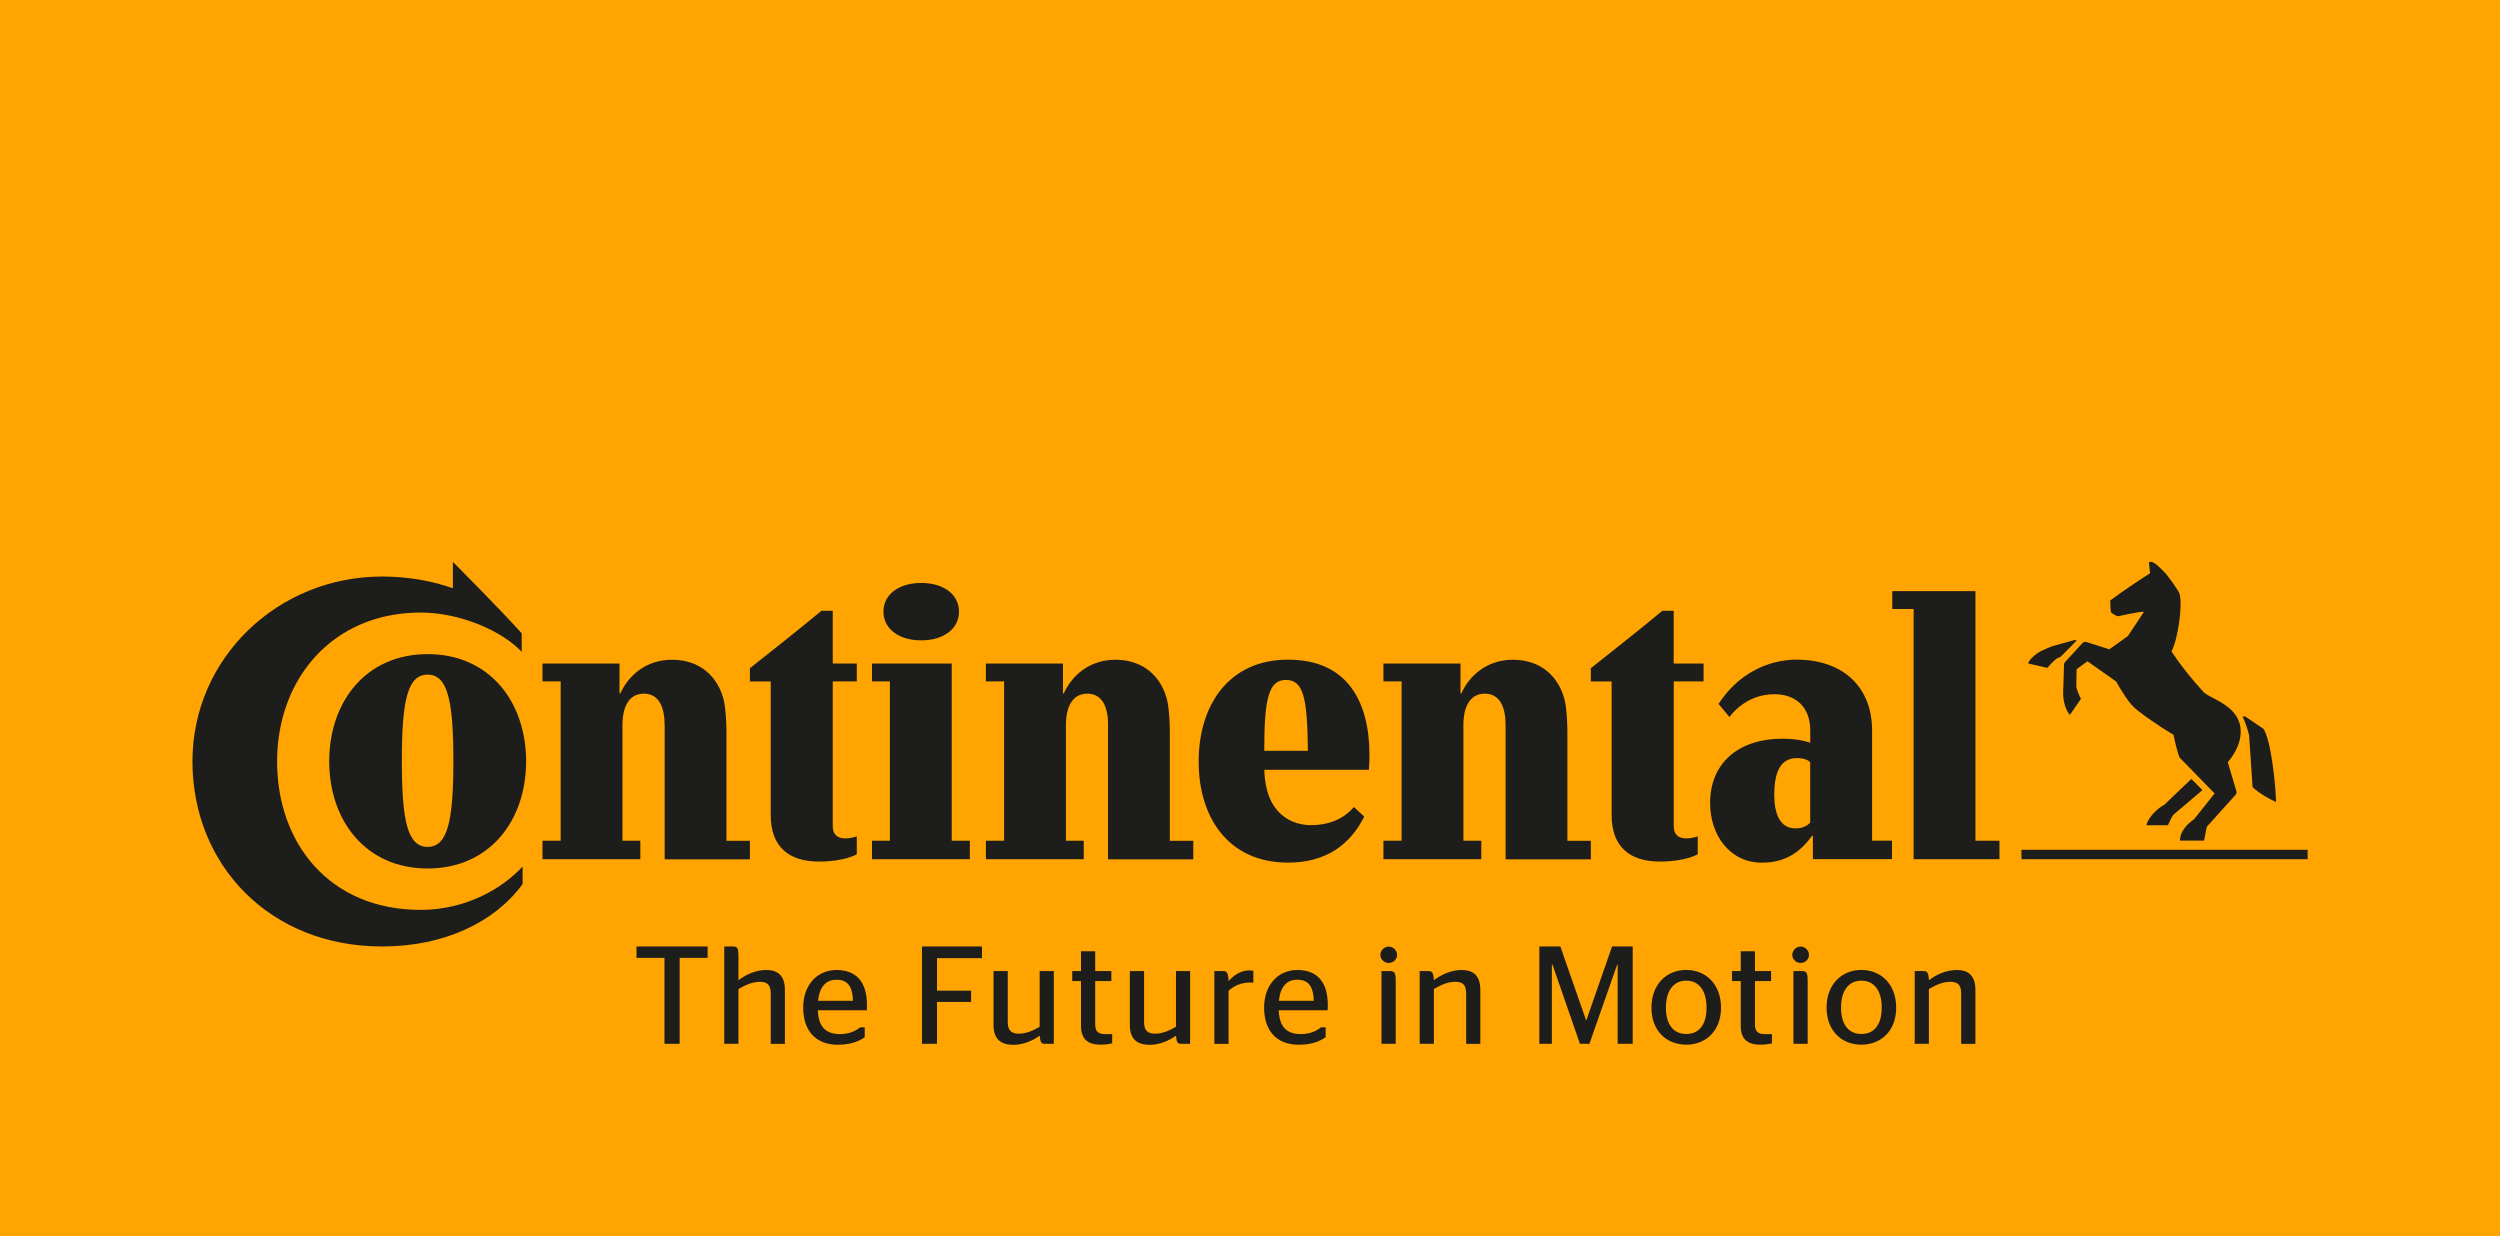
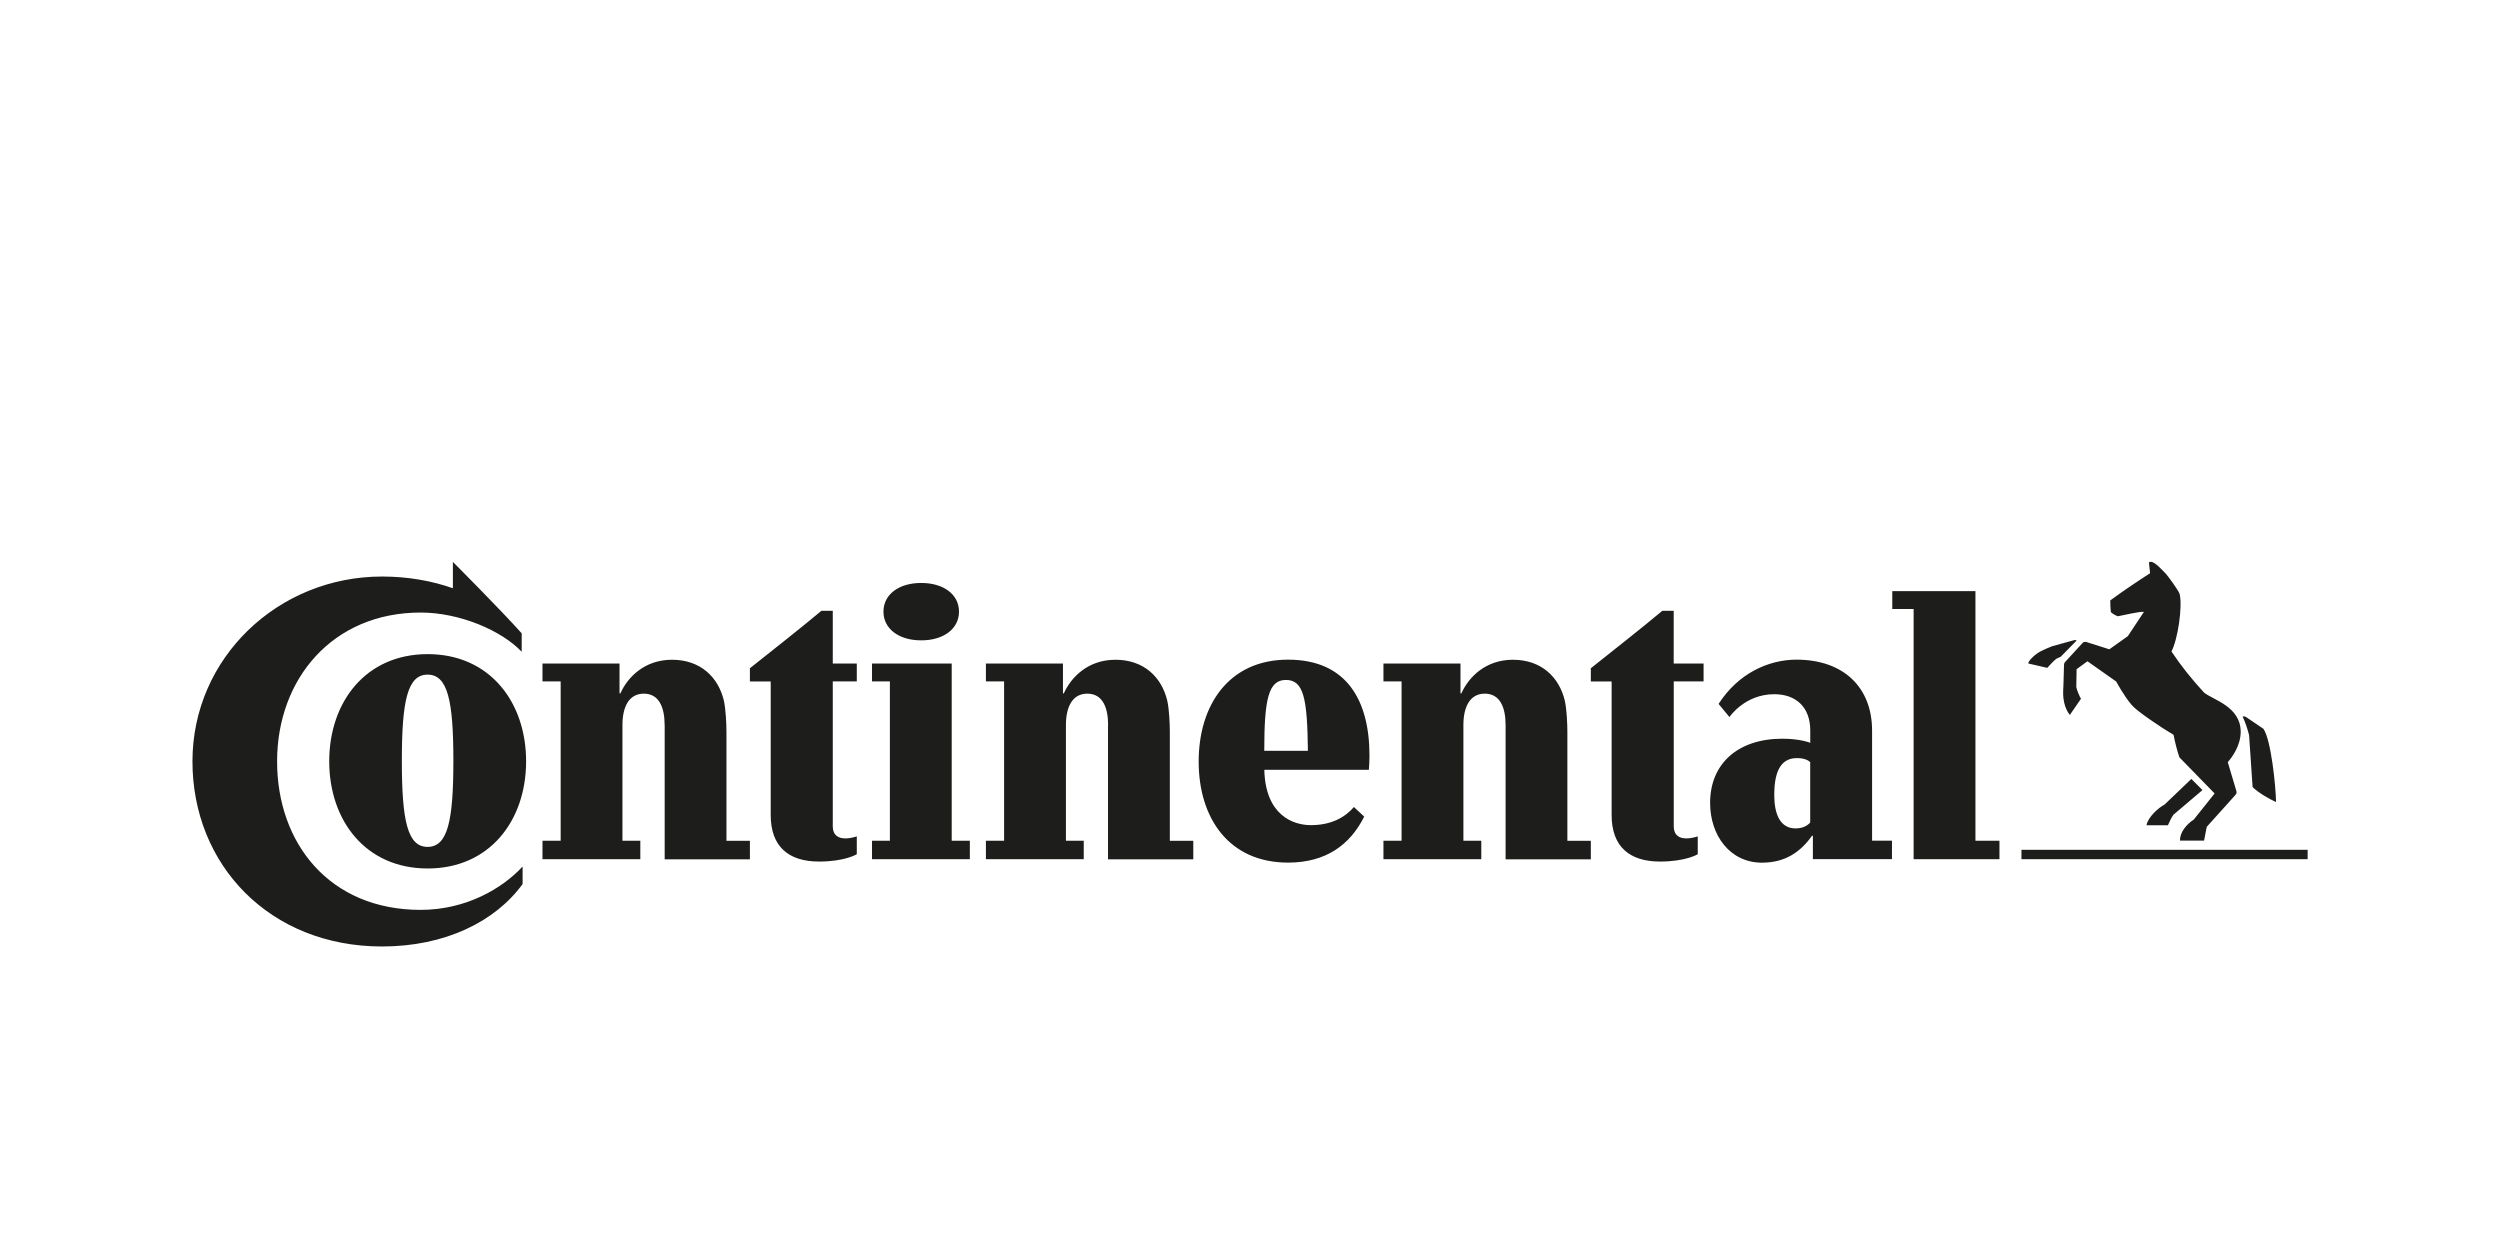
<svg xmlns="http://www.w3.org/2000/svg" width="180" height="89" viewBox="0 0 180 89" fill="none">
  <g clip-path="url(#clip0_29_226)">
-     <path d="M180 0H0V89.042H180V0Z" fill="#FFA400" />
-     <path d="M138.5 69.916H137.86V75.156H138.88V71.21C139.314 70.961 139.842 70.689 140.413 70.689C140.912 70.689 141.205 70.87 141.205 71.521V75.159H142.229V71.282C142.229 70.14 141.618 69.84 140.887 69.84C140.113 69.84 139.394 70.18 138.88 70.581C138.862 70.028 138.75 69.916 138.5 69.916ZM134.02 74.447C133.138 74.447 132.555 73.814 132.555 72.552C132.555 71.29 133.138 70.606 134.02 70.606C134.913 70.606 135.485 71.29 135.485 72.552C135.481 73.817 134.913 74.447 134.02 74.447ZM134.02 75.217C135.441 75.217 136.526 74.215 136.526 72.552C136.526 70.877 135.441 69.836 134.02 69.836C132.595 69.836 131.514 70.877 131.514 72.552C131.514 74.215 132.595 75.217 134.02 75.217ZM129.648 69.333C129.97 69.333 130.248 69.077 130.248 68.755C130.248 68.426 129.97 68.154 129.648 68.154C129.326 68.154 129.044 68.426 129.044 68.755C129.044 69.077 129.326 69.333 129.648 69.333ZM130.151 75.156V70.697C130.151 70.035 130.1 69.916 129.702 69.916H129.127V75.156H130.151ZM124.705 70.639H125.334V73.865C125.334 74.848 125.855 75.217 126.748 75.217C127.099 75.217 127.388 75.166 127.58 75.119V74.458H127.109C126.589 74.458 126.357 74.295 126.357 73.745V70.639H127.518V69.916H126.357V68.491H125.334V69.916H124.705V70.639V70.639ZM121.41 74.447C120.528 74.447 119.946 73.814 119.946 72.552C119.946 71.29 120.528 70.606 121.41 70.606C122.3 70.606 122.871 71.29 122.871 72.552C122.875 73.817 122.304 74.447 121.41 74.447ZM121.41 75.217C122.831 75.217 123.913 74.215 123.913 72.552C123.913 70.877 122.831 69.836 121.41 69.836C119.986 69.836 118.904 70.877 118.904 72.552C118.904 74.215 119.986 75.217 121.41 75.217ZM110.833 75.156H111.733V69.435H111.773L113.758 75.156H114.438L116.442 69.435H116.471V75.156H117.555V68.144H116.069L114.218 73.463H114.2L112.345 68.144H110.833V75.156ZM102.856 69.916H102.216V75.156H103.239V71.21C103.669 70.961 104.201 70.689 104.772 70.689C105.275 70.689 105.564 70.87 105.564 71.521V75.159H106.584V71.282C106.584 70.14 105.973 69.84 105.242 69.84C104.472 69.84 103.749 70.18 103.239 70.581C103.214 70.028 103.105 69.916 102.856 69.916ZM99.988 69.333C100.31 69.333 100.588 69.077 100.588 68.755C100.588 68.426 100.31 68.154 99.988 68.154C99.666 68.154 99.388 68.426 99.388 68.755C99.388 69.077 99.67 69.333 99.988 69.333ZM100.491 75.156V70.697C100.491 70.035 100.44 69.916 100.039 69.916H99.467V75.156H100.491ZM93.403 70.538C94.126 70.538 94.567 70.928 94.589 72.06H92.083C92.191 70.95 92.723 70.538 93.403 70.538ZM95.591 72.733C95.591 72.693 95.602 72.512 95.602 72.375C95.602 70.65 94.791 69.84 93.406 69.84C92.047 69.84 91.016 70.881 91.016 72.555C91.016 74.197 91.906 75.221 93.511 75.221C94.491 75.221 95.063 74.942 95.446 74.682V73.969H95.113C94.791 74.23 94.332 74.454 93.66 74.454C92.68 74.454 92.115 73.98 92.069 72.74H95.591V72.733ZM90.011 70.74C90.051 70.74 90.242 70.751 90.242 70.751V69.908C90.181 69.887 90.08 69.869 89.96 69.869C89.309 69.869 88.807 70.241 88.456 70.642C88.438 70.031 88.326 69.919 88.073 69.919H87.433V75.159H88.456V71.333C88.789 71.04 89.299 70.74 90.011 70.74ZM83.183 74.425C82.703 74.425 82.373 74.266 82.373 73.593V69.916H81.35V73.825C81.35 74.884 81.961 75.228 82.782 75.228C83.473 75.228 84.156 74.939 84.677 74.566C84.71 75.076 84.807 75.156 85.049 75.156H85.689V69.916H84.67V73.926C84.247 74.175 83.715 74.425 83.183 74.425ZM77.202 70.639H77.832V73.865C77.832 74.848 78.352 75.217 79.245 75.217C79.596 75.217 79.889 75.166 80.077 75.119V74.458H79.607C79.086 74.458 78.855 74.295 78.855 73.745V70.639H80.019V69.916H78.855V68.491H77.832V69.916H77.202V70.639V70.639ZM73.373 74.425C72.892 74.425 72.559 74.266 72.559 73.593V69.916H71.536V73.825C71.536 74.884 72.147 75.228 72.971 75.228C73.662 75.228 74.342 74.939 74.863 74.566C74.895 75.076 74.993 75.156 75.235 75.156H75.875V69.916H74.855V73.926C74.436 74.175 73.904 74.425 73.373 74.425ZM67.464 75.156V72.14H69.919V71.329H67.464V68.986H70.7V68.144H66.383V75.156H67.464V75.156ZM60.228 70.538C60.951 70.538 61.392 70.928 61.41 72.06H58.904C59.016 70.95 59.548 70.538 60.228 70.538ZM62.412 72.733C62.412 72.693 62.423 72.512 62.423 72.375C62.423 70.65 61.609 69.84 60.228 69.84C58.864 69.84 57.83 70.881 57.83 72.555C57.83 74.197 58.724 75.221 60.325 75.221C61.309 75.221 61.88 74.942 62.26 74.682V73.969H61.931C61.609 74.23 61.15 74.454 60.477 74.454C59.497 74.454 58.933 73.98 58.883 72.74H62.412V72.733ZM53.165 68.823C53.165 68.231 53.093 68.144 52.706 68.144H52.146V75.156H53.169V71.21C53.599 70.961 54.131 70.689 54.702 70.689C55.201 70.689 55.494 70.87 55.494 71.521V75.159H56.514V71.282C56.514 70.14 55.903 69.84 55.172 69.84C54.398 69.84 53.679 70.18 53.169 70.581V68.823H53.165ZM48.934 75.156V68.965H50.949V68.144H45.828V68.965H47.842V75.156H48.934Z" fill="#1D1D1B" />
    <path d="M62.785 61.862V60.532H64.072V49.061H62.785V47.774H68.523V60.532H69.829V61.862H62.785ZM130.527 60.174H130.465C129.644 61.334 128.545 62.112 126.86 62.112C124.56 62.112 123.128 60.152 123.128 57.809C123.128 54.981 125.131 53.187 128.335 53.187C129.644 53.187 130.339 53.484 130.339 53.484V52.598C130.339 50.891 129.286 49.983 127.746 49.983C125.616 49.983 124.52 51.629 124.52 51.629L123.739 50.681C125.149 48.486 127.326 47.495 129.348 47.495C132.765 47.495 134.79 49.52 134.79 52.598V60.528H136.222V61.859H130.527V60.174V60.174ZM130.339 54.879C130.212 54.753 129.941 54.583 129.37 54.583C128.039 54.583 127.746 55.892 127.746 57.241C127.746 58.568 128.144 59.646 129.283 59.646C129.832 59.646 130.169 59.414 130.335 59.222V54.879H130.339ZM142.232 60.532H143.961V61.862H137.781V43.85H136.244V42.563H142.232V60.532ZM59.96 49.061V59.479C59.96 60.195 60.423 60.365 60.868 60.365C61.291 60.365 61.689 60.217 61.689 60.217V61.504C61.689 61.504 60.846 62.032 58.969 62.032C56.774 62.032 55.491 60.955 55.491 58.68V49.065H53.993V48.114C55.66 46.786 57.602 45.268 59.139 43.98H59.96V47.774H61.689V49.061H59.96ZM63.609 44.038C63.609 45.282 64.726 46.106 66.328 46.106C67.93 46.106 69.048 45.282 69.048 44.038C69.048 42.794 67.93 41.973 66.328 41.973C64.726 41.973 63.609 42.794 63.609 44.038ZM47.853 52.2C47.853 50.934 47.452 49.943 46.356 49.943C45.26 49.943 44.816 50.934 44.816 52.2V60.532H46.103V61.862H39.059V60.532H40.368V49.061H39.059V47.774H44.606V49.925H44.667C45.195 48.746 46.417 47.502 48.381 47.502C50.45 47.502 51.715 48.768 52.117 50.435C52.261 51.09 52.305 52.164 52.305 52.713V60.539H53.993V61.87H47.857V52.2H47.853ZM23.704 54.814C23.704 59.074 26.319 62.531 30.792 62.531C35.262 62.531 37.88 59.074 37.88 54.814C37.88 50.554 35.265 47.097 30.792 47.097C26.319 47.097 23.704 50.558 23.704 54.814ZM28.933 54.775C28.933 50.471 29.335 48.573 30.788 48.573C32.242 48.573 32.643 50.471 32.643 54.775C32.643 59.078 32.242 60.976 30.788 60.976C29.335 60.976 28.933 59.078 28.933 54.775ZM91.027 54.059C91.027 50.345 91.323 48.956 92.586 48.956C93.873 48.956 94.126 50.305 94.169 54.059H91.027ZM97.482 58.105C96.849 58.843 95.858 59.41 94.383 59.41C93.095 59.41 91.11 58.694 91.031 55.425H98.559C98.581 55.172 98.603 54.666 98.603 54.413C98.603 50.45 96.979 47.495 92.737 47.495C88.478 47.495 86.304 50.764 86.304 54.832C86.304 58.901 88.478 62.108 92.737 62.108C95.478 62.108 97.207 60.821 98.223 58.796L97.482 58.105ZM32.604 40.454C32.604 40.454 35.999 43.85 37.562 45.6V46.927C36.108 45.391 33.092 44.103 30.286 44.103C23.939 44.103 19.951 48.891 19.951 54.818C19.951 60.723 23.726 65.511 30.286 65.511C33.555 65.511 36.169 63.971 37.627 62.39V63.652C35.645 66.375 32.018 68.147 27.505 68.147C19.426 68.147 13.857 62.282 13.857 54.818C13.857 47.354 20.037 41.51 27.505 41.51C29.403 41.51 31.11 41.829 32.607 42.353V40.454H32.604ZM120.51 49.061V59.479C120.51 60.195 120.973 60.365 121.418 60.365C121.837 60.365 122.238 60.217 122.238 60.217V61.504C122.238 61.504 121.396 62.032 119.519 62.032C117.324 62.032 116.037 60.955 116.037 58.68V49.065H114.54V48.114C116.207 46.786 118.145 45.268 119.685 43.98H120.506V47.774H122.658V49.061H120.51ZM79.784 52.2C79.784 50.934 79.383 49.943 78.287 49.943C77.191 49.943 76.747 50.934 76.747 52.2V60.532H78.03V61.862H70.986V60.532H72.295V49.061H70.986V47.774H76.533V49.925H76.595C77.123 48.746 78.345 47.502 80.309 47.502C82.373 47.502 83.639 48.768 84.04 50.435C84.189 51.09 84.228 52.164 84.228 52.713V60.539H85.917V61.87H79.777V52.2H79.784ZM108.403 52.2C108.403 50.934 108.001 49.943 106.906 49.943C105.81 49.943 105.365 50.934 105.365 52.2V60.532H106.653V61.862H99.608V60.532H100.914V49.061H99.608V47.774H105.155V49.925H105.217C105.745 48.746 106.967 47.502 108.927 47.502C110.996 47.502 112.258 48.768 112.663 50.435C112.811 51.09 112.851 52.164 112.851 52.713V60.539H114.54V61.87H108.403V52.2ZM166.15 61.862H145.545V61.186H166.15V61.862ZM155.837 57.939L157.778 56.084L158.578 56.886L156.491 58.658C156.325 58.868 156.198 59.208 156.09 59.418H154.549C154.636 58.846 155.439 58.127 155.837 57.939ZM149.364 46.085C149.302 46.106 147.762 46.526 147.762 46.526C147.762 46.526 147.046 46.801 146.727 47.011C146.413 47.22 146.051 47.578 146.033 47.77L147.404 48.085C147.613 47.853 147.845 47.6 148.058 47.43L148.376 47.282L149.515 46.121C149.512 46.128 149.468 46.067 149.364 46.085ZM158.686 49.86C157.8 48.891 157.062 47.983 156.346 46.906C156.809 46.02 157.149 43.68 156.936 42.772C156.853 42.498 156.093 41.485 155.967 41.337C155.775 41.145 155.168 40.451 154.871 40.451C154.806 40.451 154.744 40.472 154.723 40.491L154.806 41.272C153.985 41.8 152.907 42.516 151.938 43.232C151.938 43.507 151.96 43.926 151.982 44.074C152.126 44.201 152.3 44.306 152.488 44.371C152.868 44.306 154.05 44.013 154.365 44.053L153.204 45.803L151.873 46.75L150.21 46.222C150.105 46.201 150 46.222 149.935 46.305L148.713 47.636C148.648 47.698 148.608 47.763 148.608 47.911L148.564 49.408C148.564 49.408 148.546 49.64 148.546 49.893C148.546 50.967 149.031 51.473 149.031 51.473L149.83 50.312C149.725 50.142 149.533 49.679 149.494 49.47C149.494 49.426 149.515 48.182 149.515 48.182L150.296 47.611L152.365 49.068C152.365 49.068 152.933 50.124 153.482 50.757C153.84 51.198 155.634 52.402 156.498 52.909C156.581 53.371 156.773 54.131 156.921 54.532L159.453 57.129L157.956 59.005C157.428 59.342 156.925 59.957 156.965 60.524H158.693L158.885 59.533L160.95 57.237C161.055 57.111 161.055 57.045 160.99 56.858L160.4 54.876C160.697 54.536 161.33 53.697 161.33 52.681C161.322 50.851 159.315 50.388 158.686 49.86ZM161.933 52.919C161.807 52.435 161.619 51.885 161.471 51.61C161.471 51.61 161.554 51.527 161.724 51.632C161.89 51.737 162.968 52.475 162.968 52.475C163.517 53.278 163.854 56.565 163.875 57.747C163.369 57.516 162.649 57.114 162.187 56.669L161.933 52.919Z" fill="#1D1D1B" />
  </g>
  <defs>
    <clipPath id="clip0_29_226">
      <rect width="180" height="89" fill="white" />
    </clipPath>
  </defs>
</svg>